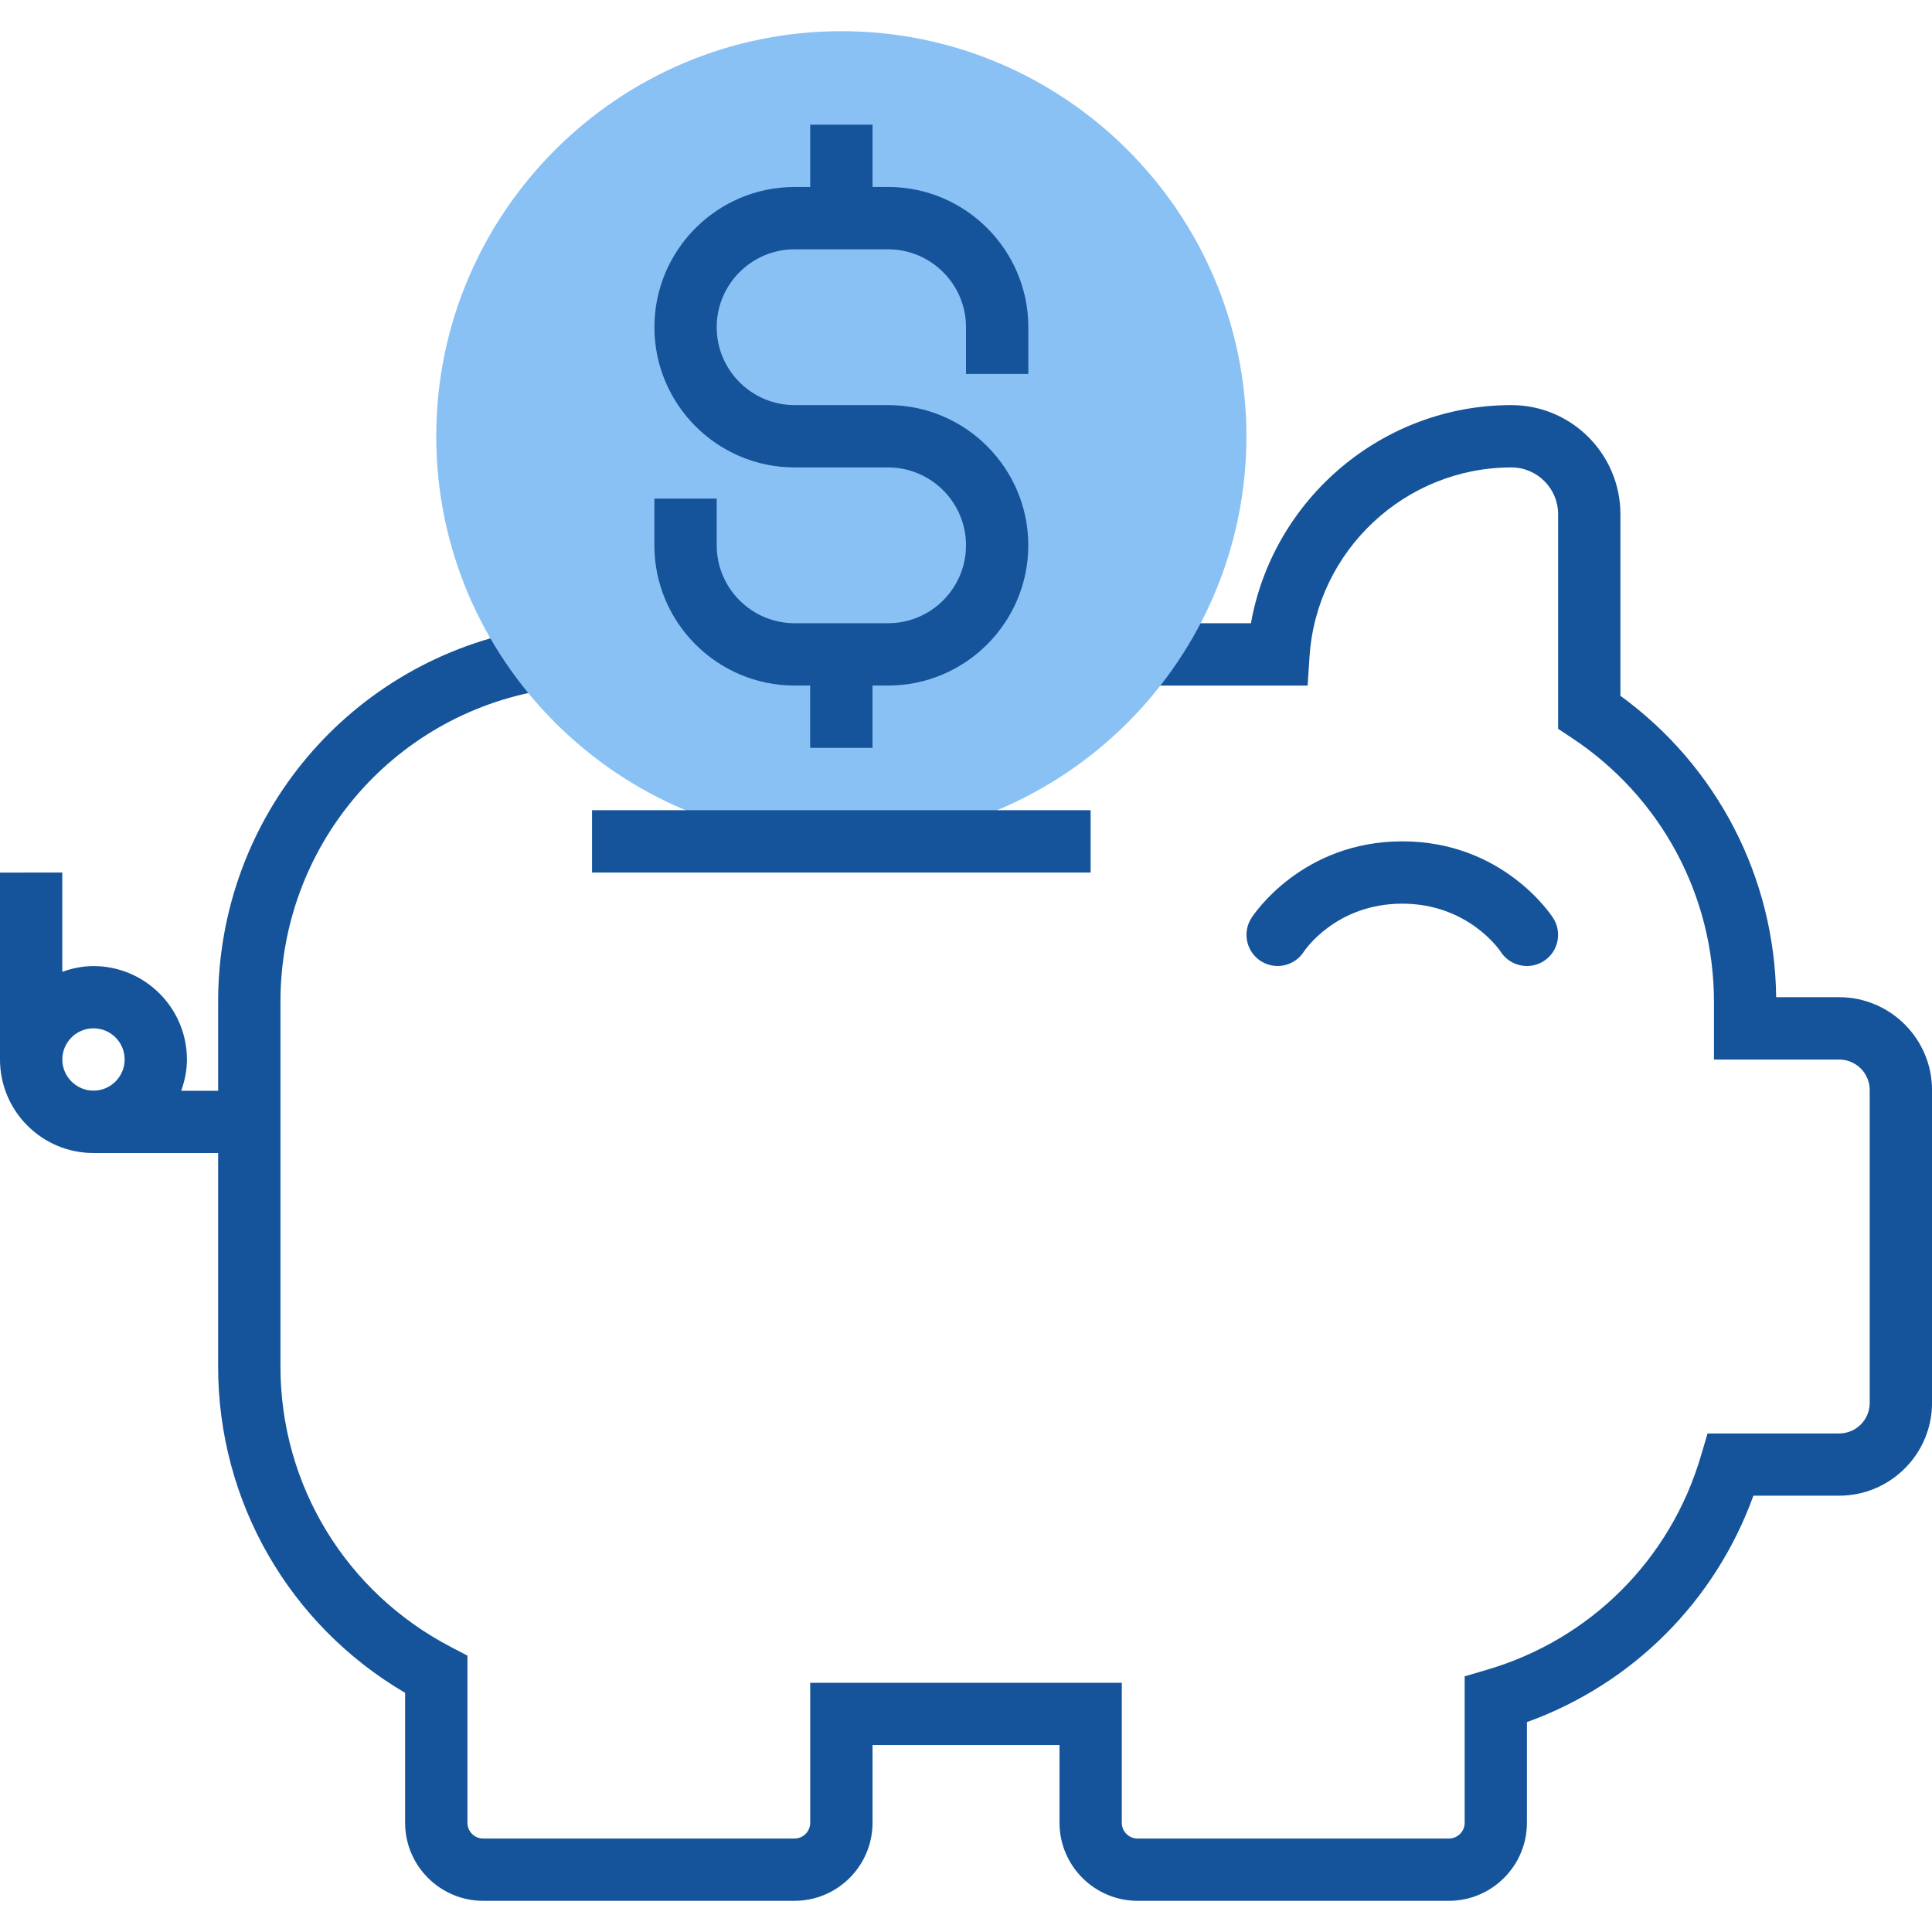
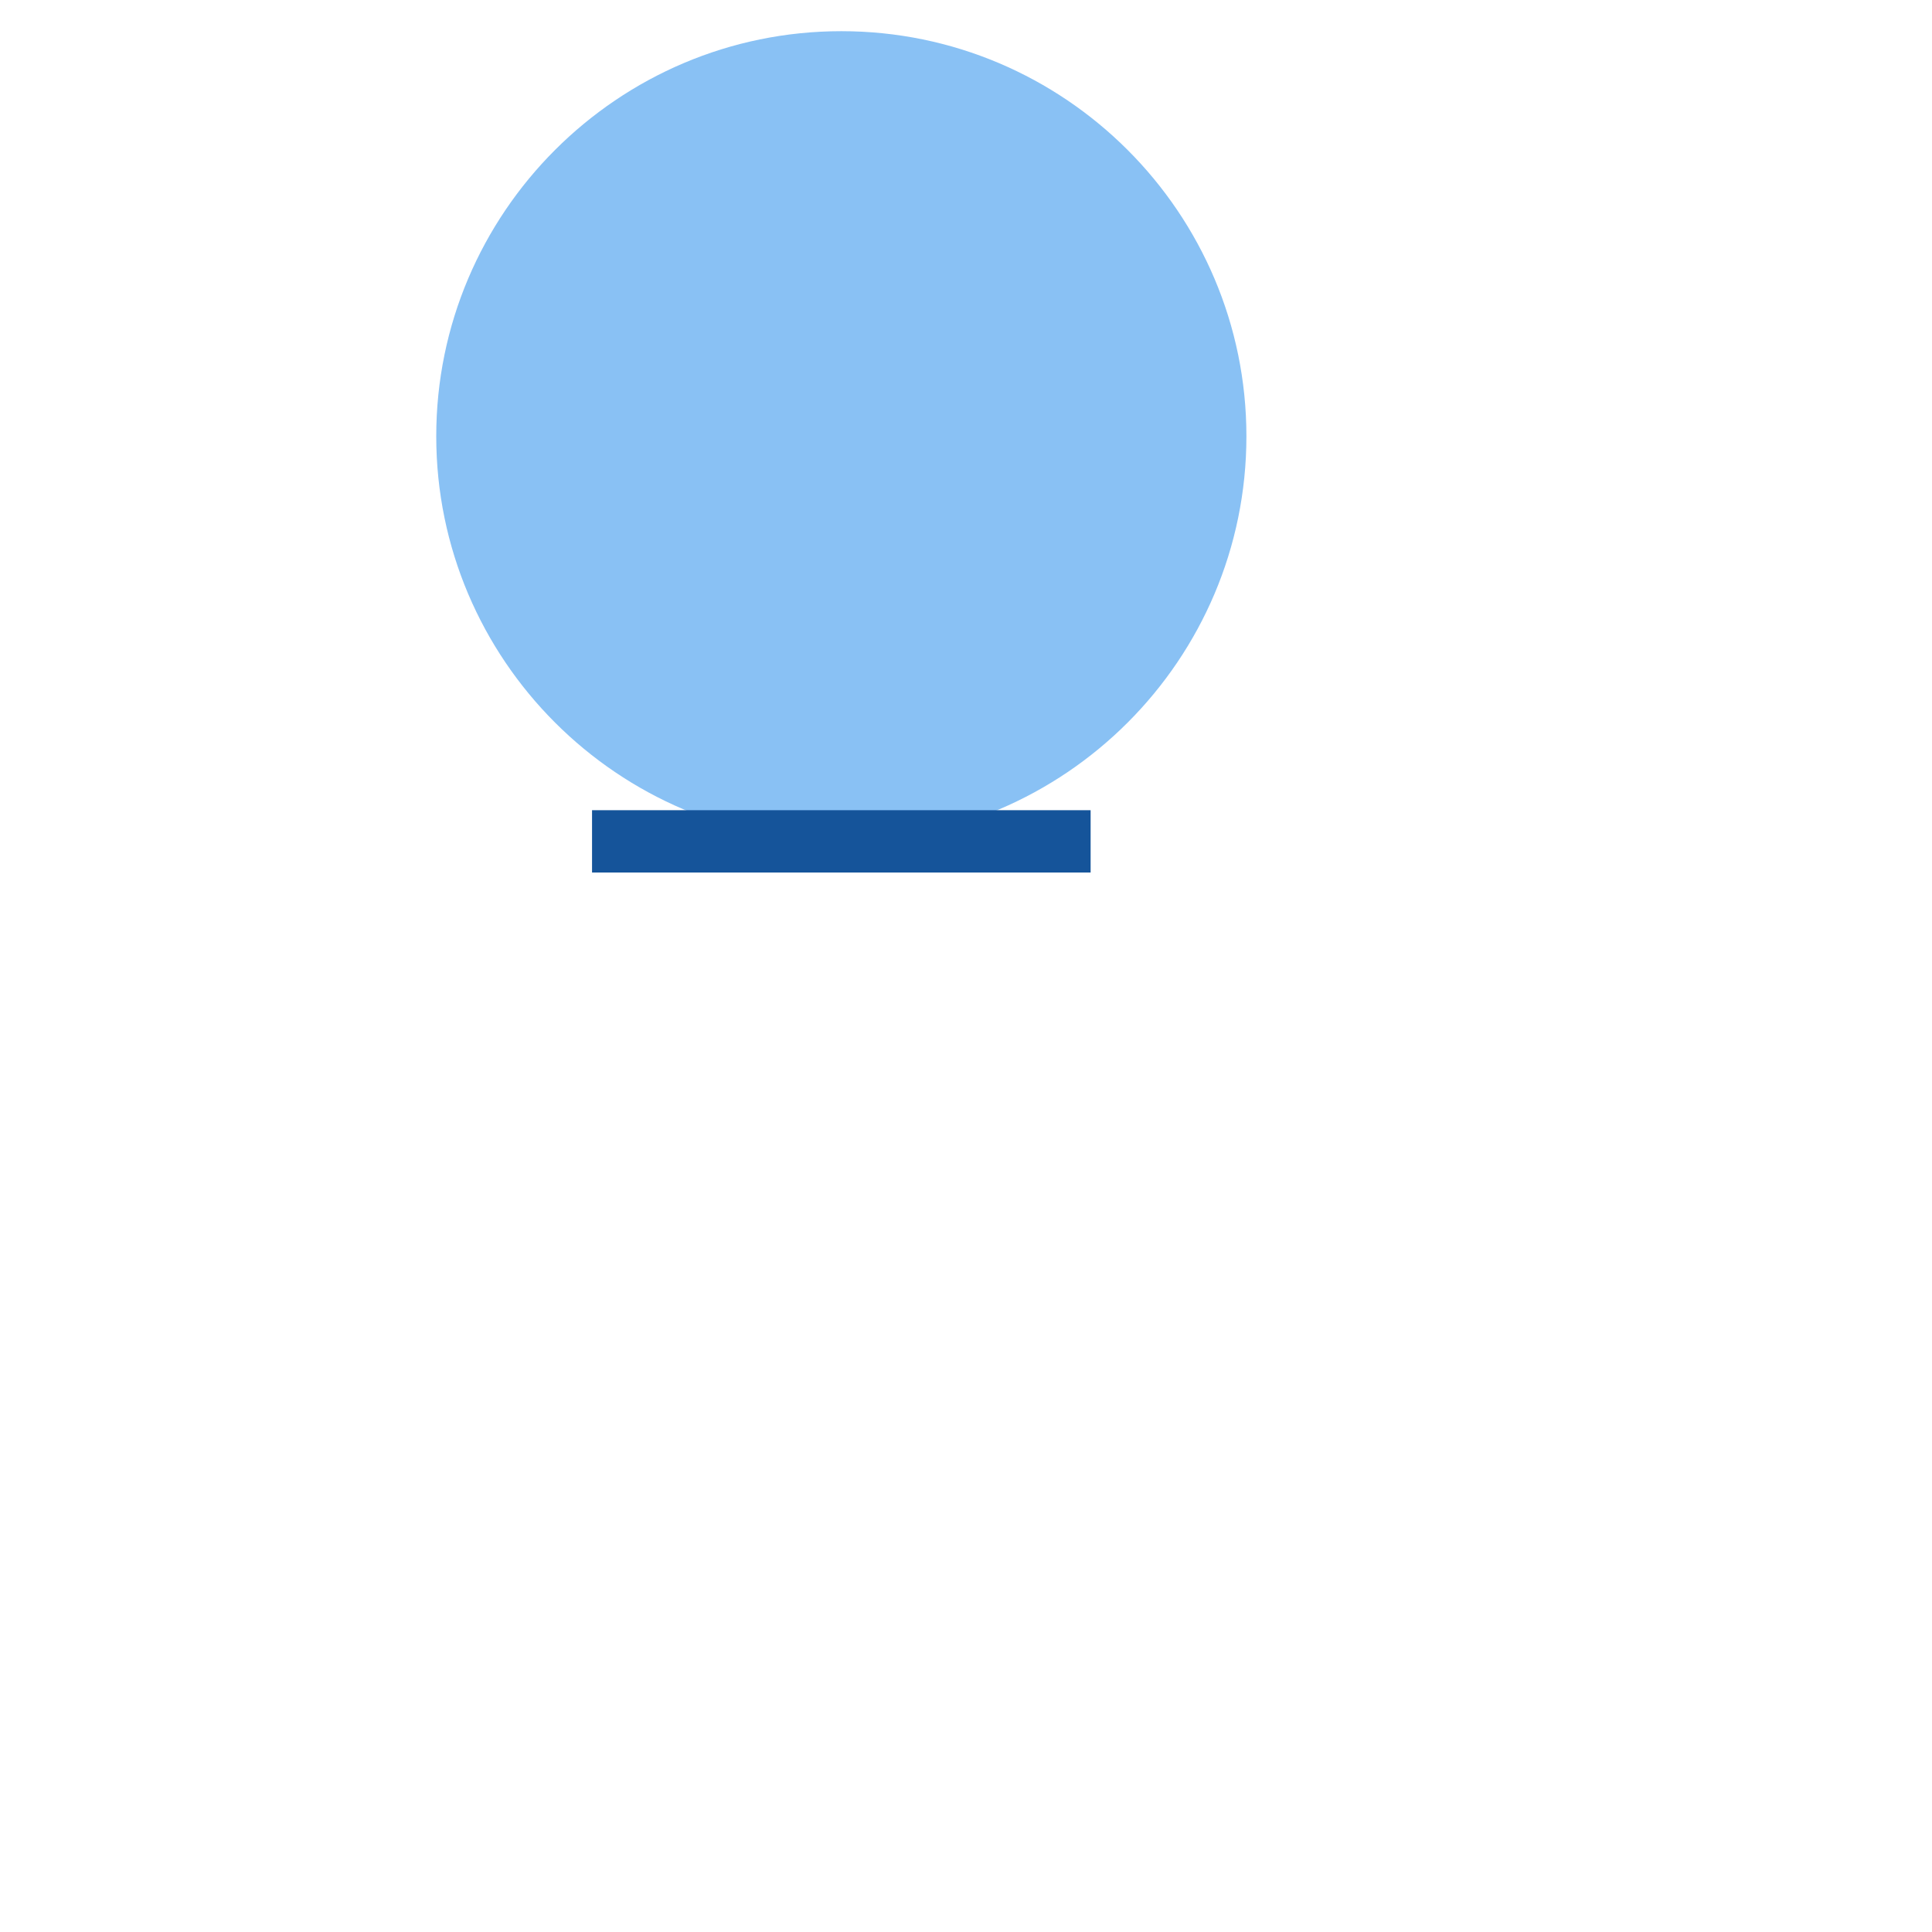
<svg xmlns="http://www.w3.org/2000/svg" version="1.1" id="Layer_1" x="0px" y="0px" width="50px" height="50px" viewBox="0 0 50 50" enable-background="new 0 0 50 50" xml:space="preserve">
  <g>
    <g>
-       <path fill="#15549A" d="M47.596,25.807h-1.629c-0.036-3.101-1.529-5.979-4.031-7.8v-4.7c0-1.557-1.267-2.823-2.822-2.823    c-3.34,0-6.166,2.425-6.74,5.645h-2.534v1.613h4.001l0.05-0.753c0.181-2.743,2.476-4.892,5.224-4.892    c0.666,0,1.209,0.543,1.209,1.21v5.555l0.361,0.239c2.299,1.523,3.672,4.073,3.672,6.824v1.496h3.24    c0.437,0,0.791,0.354,0.791,0.791v8.094c0,0.438-0.354,0.792-0.791,0.792h-3.406l-0.171,0.579    c-0.787,2.68-2.856,4.749-5.536,5.536l-0.579,0.171v3.79c0,0.226-0.183,0.407-0.408,0.407H29.44c-0.226,0-0.408-0.182-0.408-0.407    v-3.624h-8.064v3.624c0,0.225-0.183,0.407-0.408,0.407h-8.055c-0.225,0-0.408-0.183-0.408-0.407v-4.326l-0.433-0.227    c-2.718-1.417-4.406-4.196-4.406-7.253v-9.443c0-4.005,2.861-7.397,6.803-8.065l-0.271-1.591    c-4.719,0.801-8.145,4.862-8.145,9.657v2.303H4.69c0.09-0.254,0.148-0.523,0.148-0.807c0-1.334-1.085-2.42-2.419-2.42    c-0.284,0-0.553,0.058-0.807,0.148v-2.568H0v4.839c0,1.334,1.085,2.419,2.419,2.419h3.226v5.528c0,3.493,1.842,6.685,4.839,8.442    v3.362c0,1.115,0.907,2.021,2.021,2.021h8.055c1.115,0,2.021-0.906,2.021-2.021v-2.011h4.839v2.011    c0,1.114,0.906,2.021,2.021,2.021h8.055c1.114,0,2.021-0.906,2.021-2.021v-2.604c2.736-0.989,4.871-3.125,5.861-5.86h2.219    c1.325,0,2.404-1.078,2.404-2.404v-8.094C50,26.886,48.921,25.807,47.596,25.807z M1.613,27.42c0-0.445,0.362-0.807,0.807-0.807    s0.806,0.361,0.806,0.807c0,0.443-0.362,0.806-0.806,0.806S1.613,27.863,1.613,27.42z" />
      <path fill="#89C1F4" d="M21.774,21.774c-5.781,0-10.484-4.703-10.484-10.484S15.994,0.807,21.774,0.807    c5.78,0,10.483,4.703,10.483,10.484S27.555,21.774,21.774,21.774z" />
      <rect x="15.322" y="20.968" fill="#15549A" width="12.903" height="1.613" />
-       <path fill="#15549A" d="M26.613,9.677V8.468c0-2.001-1.629-3.629-3.629-3.629h-0.403V3.226h-1.613v1.613h-0.403    c-2.001,0-3.629,1.628-3.629,3.629c0,2,1.628,3.629,3.629,3.629h2.419c1.111,0,2.016,0.905,2.016,2.016s-0.905,2.016-2.016,2.016    h-2.419c-1.111,0-2.017-0.905-2.017-2.016v-1.209h-1.613v1.209c0,2.001,1.628,3.629,3.629,3.629h0.403v1.613h1.613v-1.613h0.403    c2,0,3.629-1.628,3.629-3.629s-1.629-3.629-3.629-3.629h-2.419c-1.111,0-2.016-0.905-2.016-2.016s0.905-2.016,2.016-2.016h2.419    C24.095,6.452,25,7.356,25,8.468v1.209H26.613z" />
-       <path fill="#15549A" d="M33.744,24.629c0.008-0.013,0.815-1.242,2.547-1.242c1.697,0,2.516,1.196,2.546,1.242    C38.991,24.869,39.252,25,39.518,25c0.148,0,0.299-0.041,0.434-0.127c0.375-0.24,0.484-0.739,0.244-1.115    c-0.053-0.081-1.304-1.984-3.904-1.984c-2.602,0-3.854,1.903-3.905,1.984c-0.241,0.375-0.132,0.874,0.243,1.115    C33.004,25.112,33.502,25.004,33.744,24.629z" />
    </g>
  </g>
</svg>